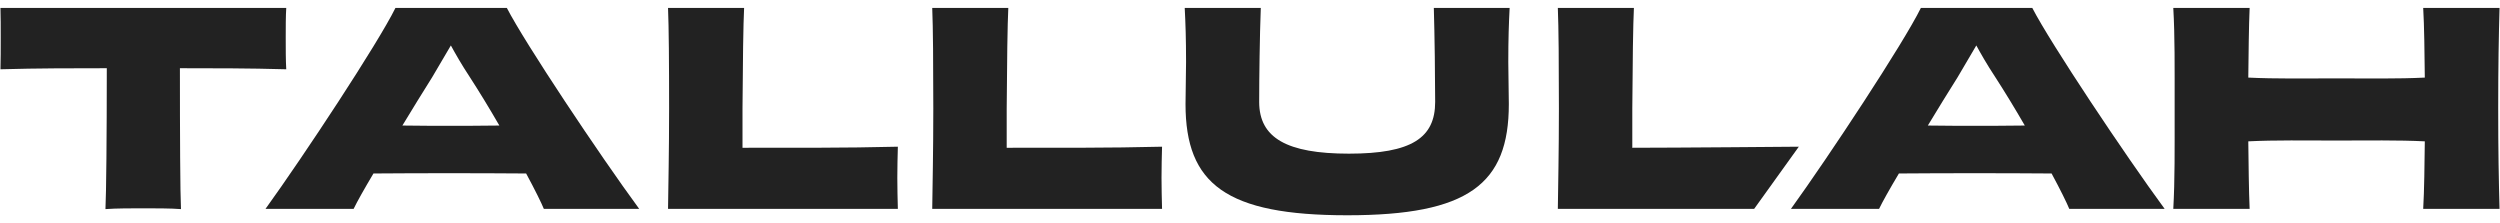
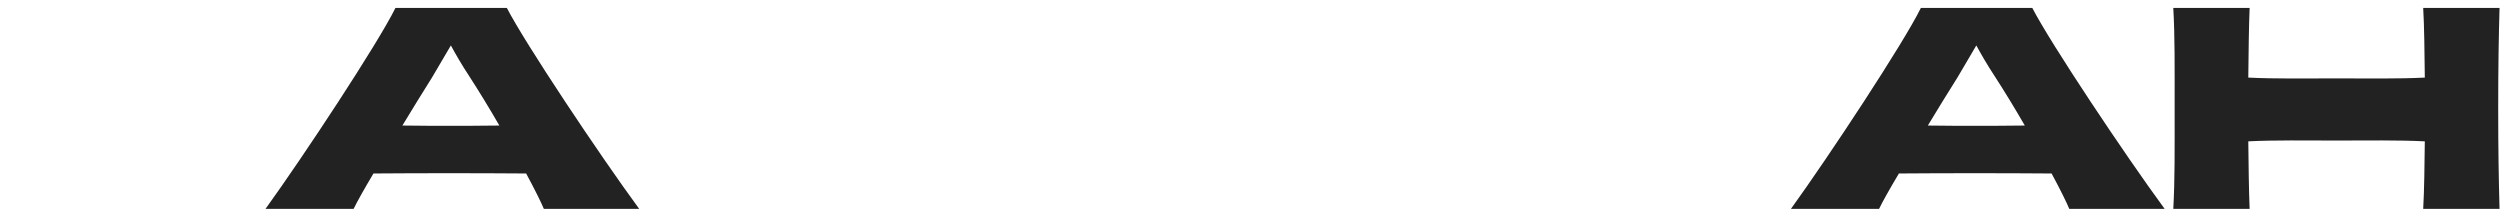
<svg xmlns="http://www.w3.org/2000/svg" width="224" height="20" viewBox="0 0 224 20" fill="none">
  <path d="M217.119 0.712H223.959C223.887 3.232 223.839 5.92 223.839 9.712C223.839 13.528 223.887 16.12 223.959 18.712H217.119C217.215 17.08 217.239 14.656 217.263 12.664C214.887 12.544 212.103 12.592 209.343 12.592C206.631 12.592 203.847 12.544 201.447 12.664C201.471 14.656 201.495 17.08 201.567 18.712H194.727C194.871 16.12 194.847 13.528 194.847 9.712C194.847 5.92 194.871 3.232 194.727 0.712H201.567C201.495 2.32 201.471 4.864 201.447 6.952C203.847 7.072 206.631 7.024 209.343 7.024C212.103 7.024 214.887 7.072 217.263 6.952C217.239 4.84 217.215 2.32 217.119 0.712Z" fill="#222222" />
  <path d="M177.078 4.072L175.398 6.928C174.582 8.224 173.646 9.736 172.734 11.248C174.246 11.272 175.758 11.272 176.91 11.272C178.158 11.272 179.79 11.272 181.422 11.248C180.534 9.712 179.598 8.176 178.758 6.88C178.014 5.752 177.486 4.816 177.078 4.072ZM193.95 18.712H185.406C185.19 18.184 184.614 17.008 183.822 15.544C181.326 15.52 178.806 15.52 176.886 15.52C175.134 15.52 172.566 15.52 170.142 15.544C169.326 16.912 168.678 18.064 168.366 18.712H160.47C163.902 13.96 170.55 3.88 172.11 0.712H182.094C183.726 3.88 190.374 13.84 193.95 18.712Z" fill="#222222" />
-   <path d="M139.582 0.712H146.398C146.326 2.056 146.278 5.704 146.254 9.736C146.254 10.912 146.254 12.136 146.254 13.24C150.046 13.24 161.174 13.144 161.174 13.144L157.174 18.712H139.582C139.606 16.816 139.678 13.552 139.678 9.712C139.678 5.704 139.654 2.464 139.582 0.712Z" fill="#222222" />
-   <path d="M128.471 0.712H135.263C135.191 2.104 135.143 3.472 135.143 5.56C135.143 6.664 135.191 8.224 135.191 9.328C135.191 16.504 131.567 19.288 120.719 19.288C109.871 19.288 106.223 16.504 106.223 9.328C106.223 8.224 106.271 6.664 106.271 5.56C106.271 3.472 106.223 2.104 106.151 0.712H112.967C112.871 3.184 112.823 7.024 112.823 9.136C112.823 12.352 115.295 13.768 120.863 13.768C126.479 13.768 128.591 12.352 128.591 9.136C128.591 7.024 128.543 3.16 128.471 0.712Z" fill="#222222" />
-   <path d="M83.528 0.712H90.344C90.272 2.056 90.224 5.704 90.2 9.736C90.2 10.912 90.2 12.136 90.2 13.24C93.992 13.24 99.56 13.264 104.12 13.144C104.096 14.056 104.072 14.992 104.072 15.928C104.072 16.864 104.096 17.776 104.12 18.712H83.528C83.552 16.816 83.624 13.552 83.624 9.712C83.624 5.704 83.6 2.464 83.528 0.712Z" fill="#222222" />
-   <path d="M59.856 0.712H66.672C66.6 2.056 66.552 5.704 66.528 9.736C66.528 10.912 66.528 12.136 66.528 13.24C70.32 13.24 75.888 13.264 80.448 13.144C80.424 14.056 80.4 14.992 80.4 15.928C80.4 16.864 80.424 17.776 80.448 18.712H59.856C59.88 16.816 59.952 13.552 59.952 9.712C59.952 5.704 59.928 2.464 59.856 0.712Z" fill="#222222" />
  <path d="M40.398 4.072L38.718 6.928C37.903 8.224 36.967 9.736 36.054 11.248C37.566 11.272 39.078 11.272 40.23 11.272C41.478 11.272 43.111 11.272 44.742 11.248C43.855 9.712 42.919 8.176 42.078 6.88C41.334 5.752 40.806 4.816 40.398 4.072ZM57.27 18.712H48.727C48.511 18.184 47.934 17.008 47.142 15.544C44.647 15.52 42.127 15.52 40.206 15.52C38.455 15.52 35.886 15.52 33.462 15.544C32.647 16.912 31.998 18.064 31.686 18.712H23.791C27.223 13.96 33.87 3.88 35.431 0.712H45.414C47.047 3.88 53.694 13.84 57.27 18.712Z" fill="#222222" />
-   <path d="M0.041 0.712H25.648C25.601 1.408 25.601 2.464 25.601 3.4C25.601 4.312 25.601 5.44 25.648 6.208C22.312 6.112 19 6.112 16.12 6.112C16.12 12.136 16.145 17.344 16.216 18.736C15.329 18.664 13.841 18.664 12.832 18.664C11.825 18.664 10.409 18.664 9.449 18.736C9.521 17.344 9.569 12.16 9.569 6.112C6.689 6.112 3.377 6.112 0.041 6.208C0.065 5.44 0.065 4.336 0.065 3.4C0.065 2.464 0.065 1.432 0.041 0.712Z" fill="#222222" />
</svg>